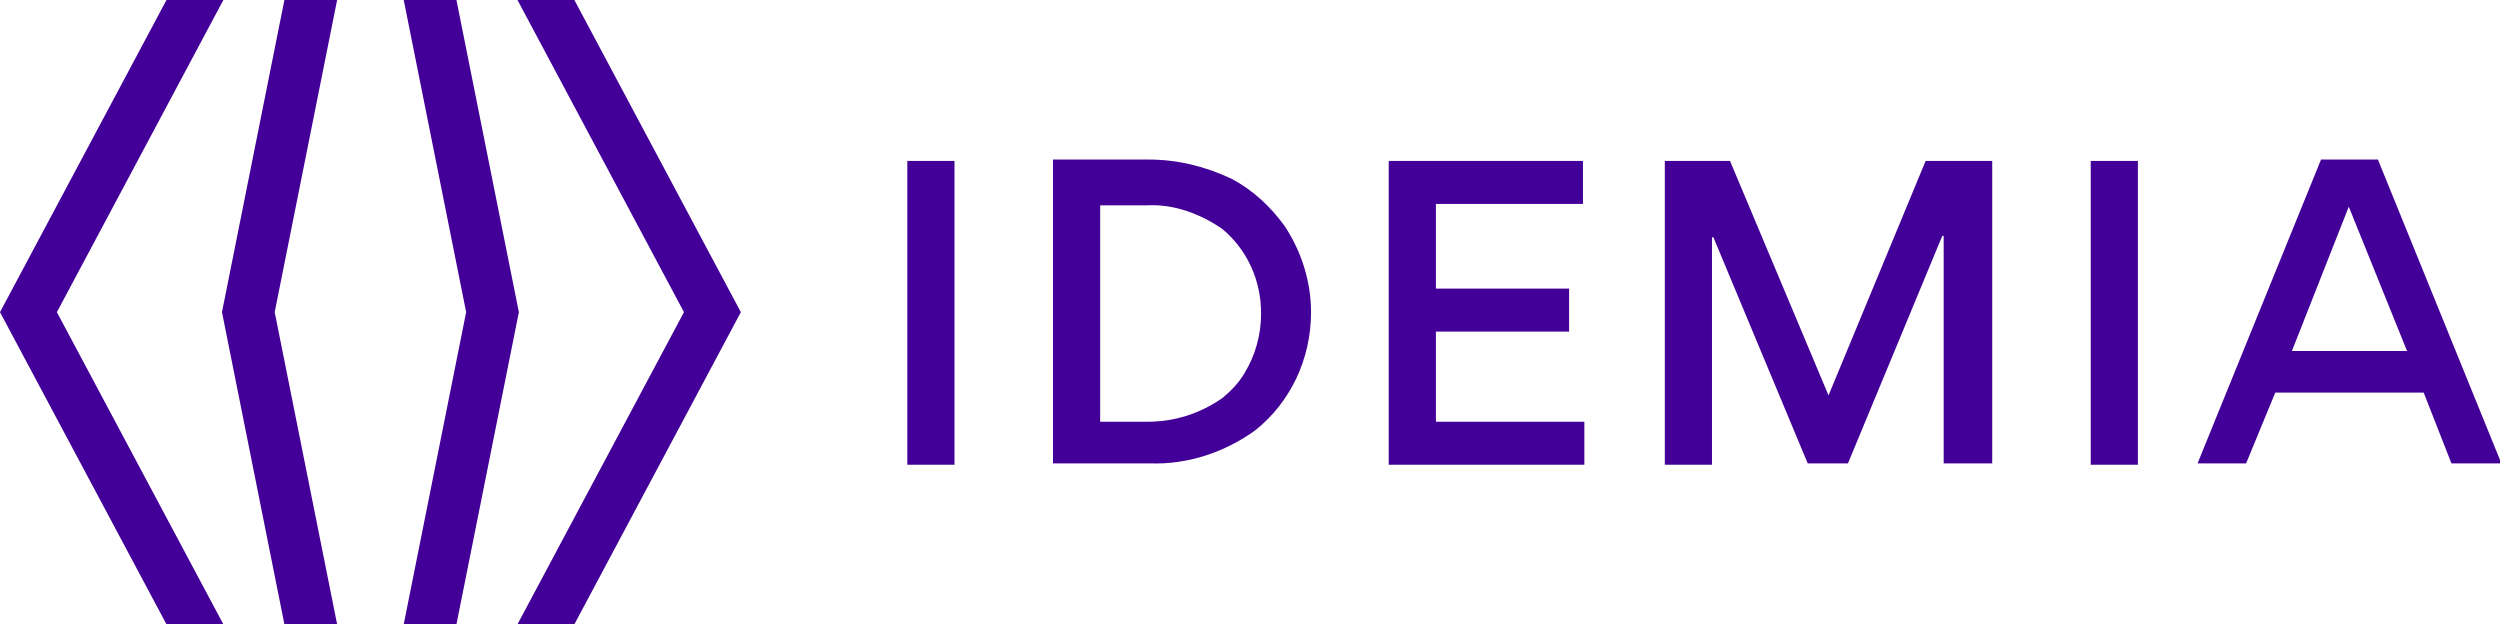
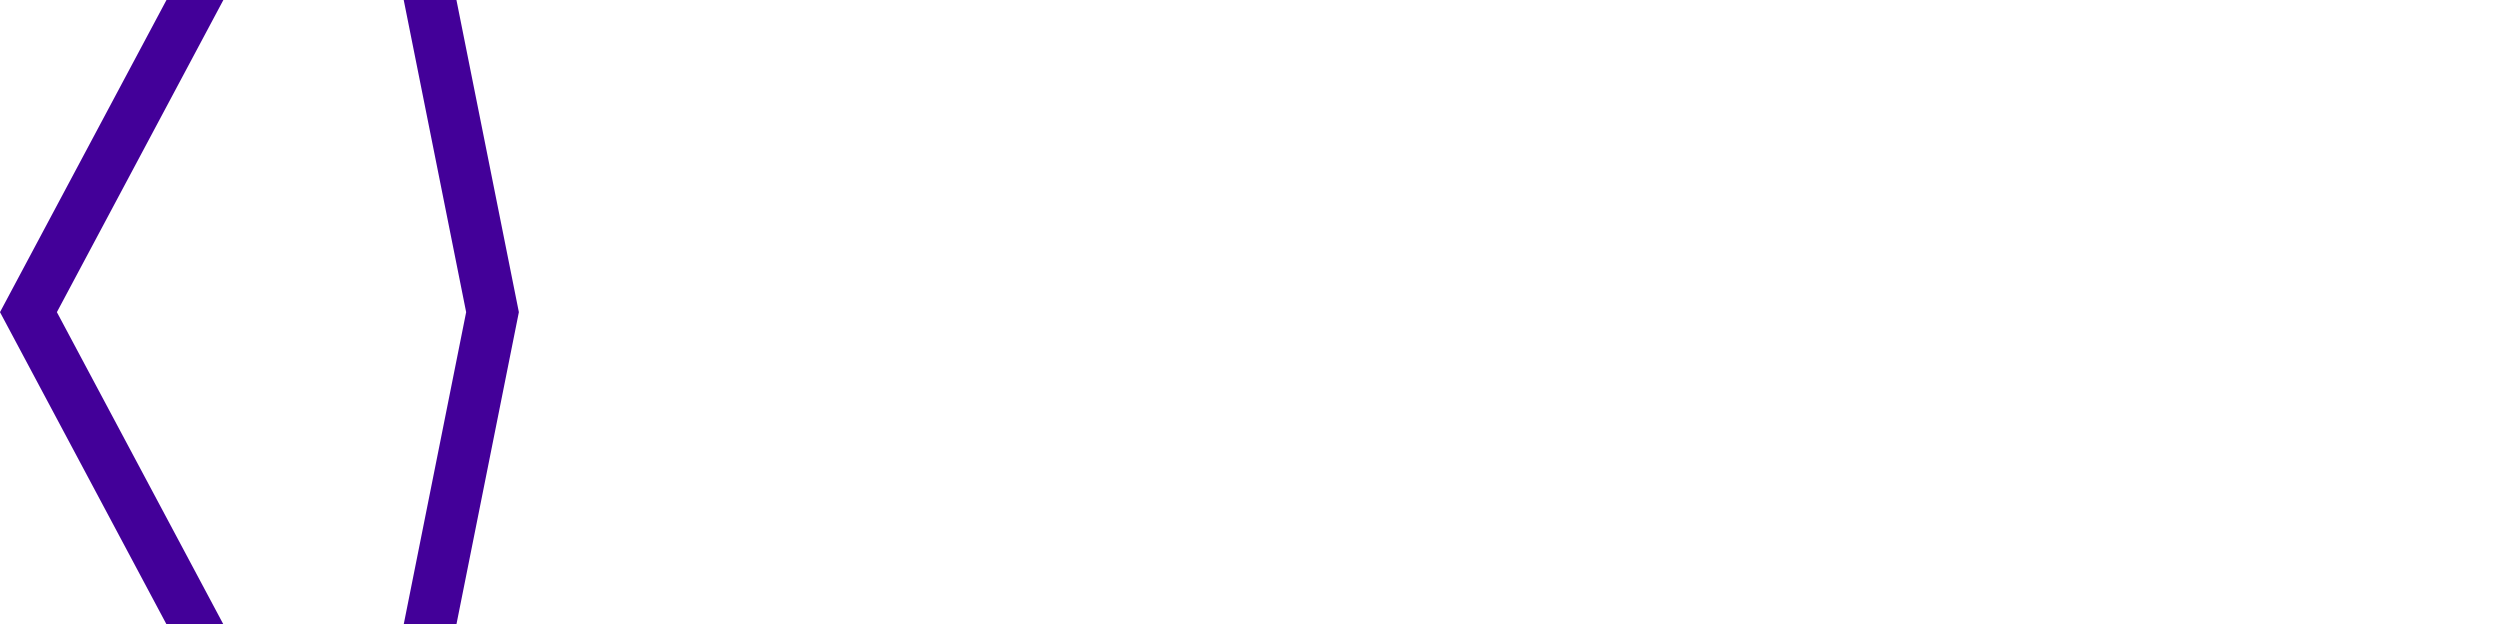
<svg xmlns="http://www.w3.org/2000/svg" version="1.1" id="Calque_1" x="0px" y="0px" viewBox="0 0 180.2 45" style="enable-background:new 0 0 180.2 45;" xml:space="preserve">
  <style type="text/css">
	.st0{fill:#430099;}
</style>
  <title>Fichier 1</title>
  <g id="Calque_2">
    <g id="Calque_1-2">
-       <path class="st0" d="M19.8,22.5L24.3,0h-3.8L16,22.5L20.5,45h3.8L19.8,22.5z" />
      <path class="st0" d="M4.1,22.5L16.1,0H12L0,22.5L12,45h4.1C16.1,45,4.1,22.5,4.1,22.5z M37.4,22.5L32.9,0h-3.8l4.5,22.5L29.1,45    h3.8L37.4,22.5z" />
-       <path class="st0" d="M53.4,22.5L41.4,0h-4.1l12,22.5L37.3,45h4.1L53.4,22.5z M165.2,25.3l4.1-10.4l4.2,10.4H165.2z M164,28.3h10.7    l2,5.1h3.6l-8.9-21.9h-4.1l-8.9,21.9h3.5L164,28.3z M154.1,11.6h-3.4v21.9h3.4V11.6z M143.6,33.5V11.6h-4.8l-7,16.9l-7.1-16.9    h-4.7v21.9h3.4V17.1h0.1l6.8,16.3h2.9l6.8-16.4h0.1v16.4H143.6z M100.1,11.6v21.9h14.1v-3.1h-10.7v-6.5h9.6v-3.1h-9.6v-6.1h10.6    v-3.1H100.1z M90.9,22.6c0,1.5-0.4,3-1.2,4.3c-0.4,0.7-1,1.3-1.6,1.8c-1.6,1.1-3.4,1.7-5.4,1.7h-3.4V14.8h3.4    c1.9-0.1,3.8,0.6,5.4,1.7C89.9,18,90.9,20.2,90.9,22.6 M94.5,22.5c0-2.2-0.7-4.4-1.9-6.2c-1-1.4-2.3-2.6-3.8-3.4    c-1.9-0.9-3.9-1.4-6-1.4h-6.9v21.9h7c2.7,0.1,5.4-0.8,7.6-2.4C93,29,94.5,25.9,94.5,22.5 M68.8,11.6h-3.4v21.9h3.4V11.6z" />
    </g>
  </g>
</svg>